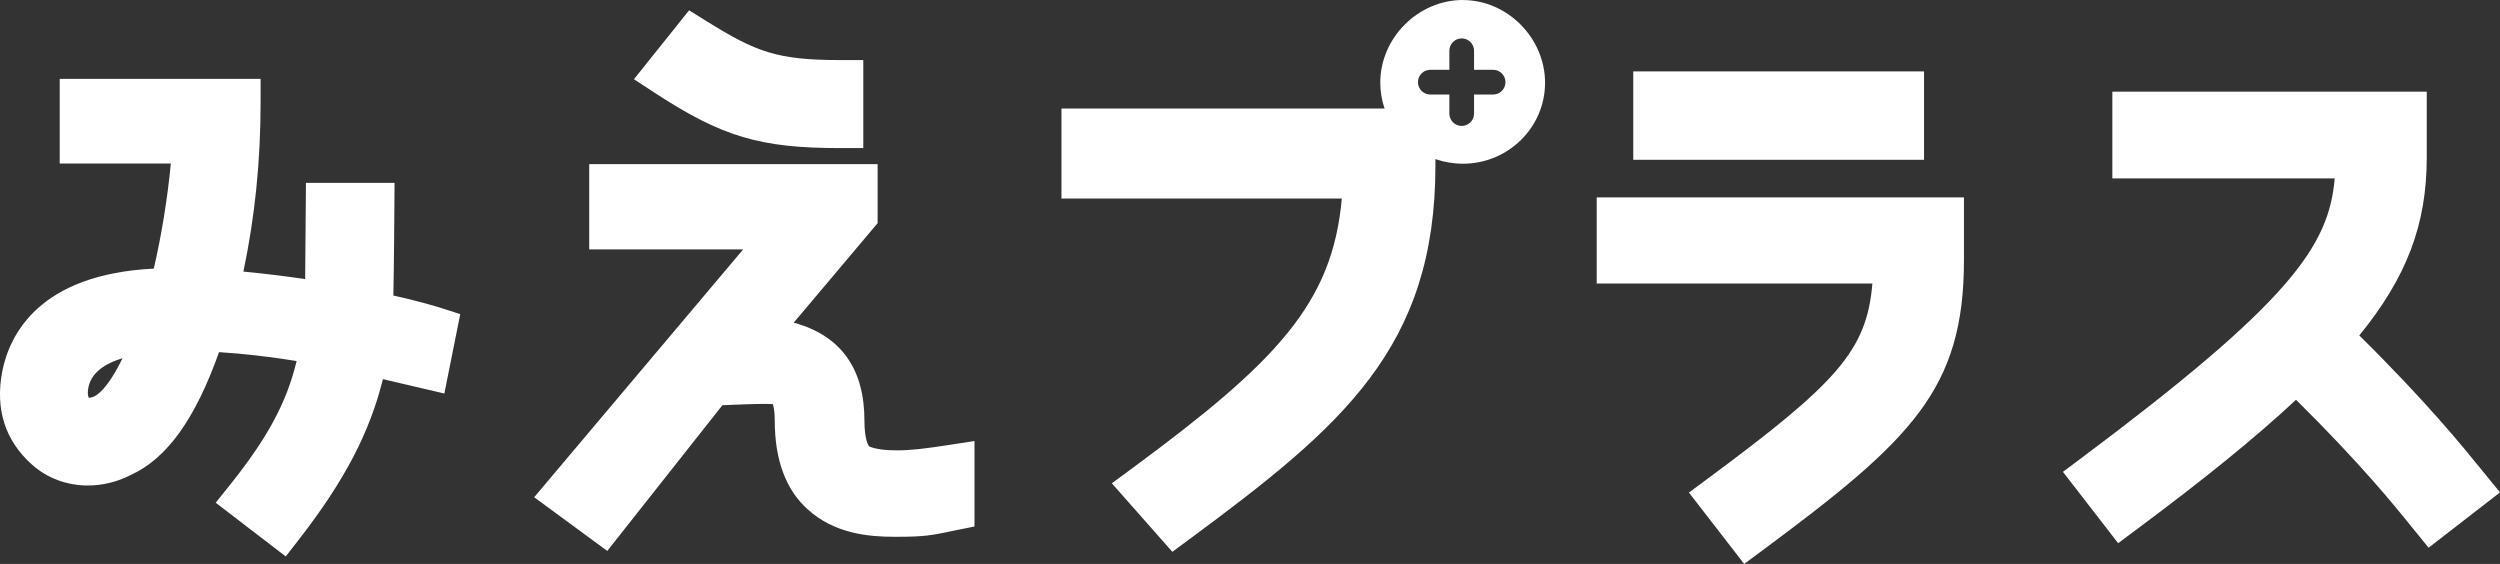
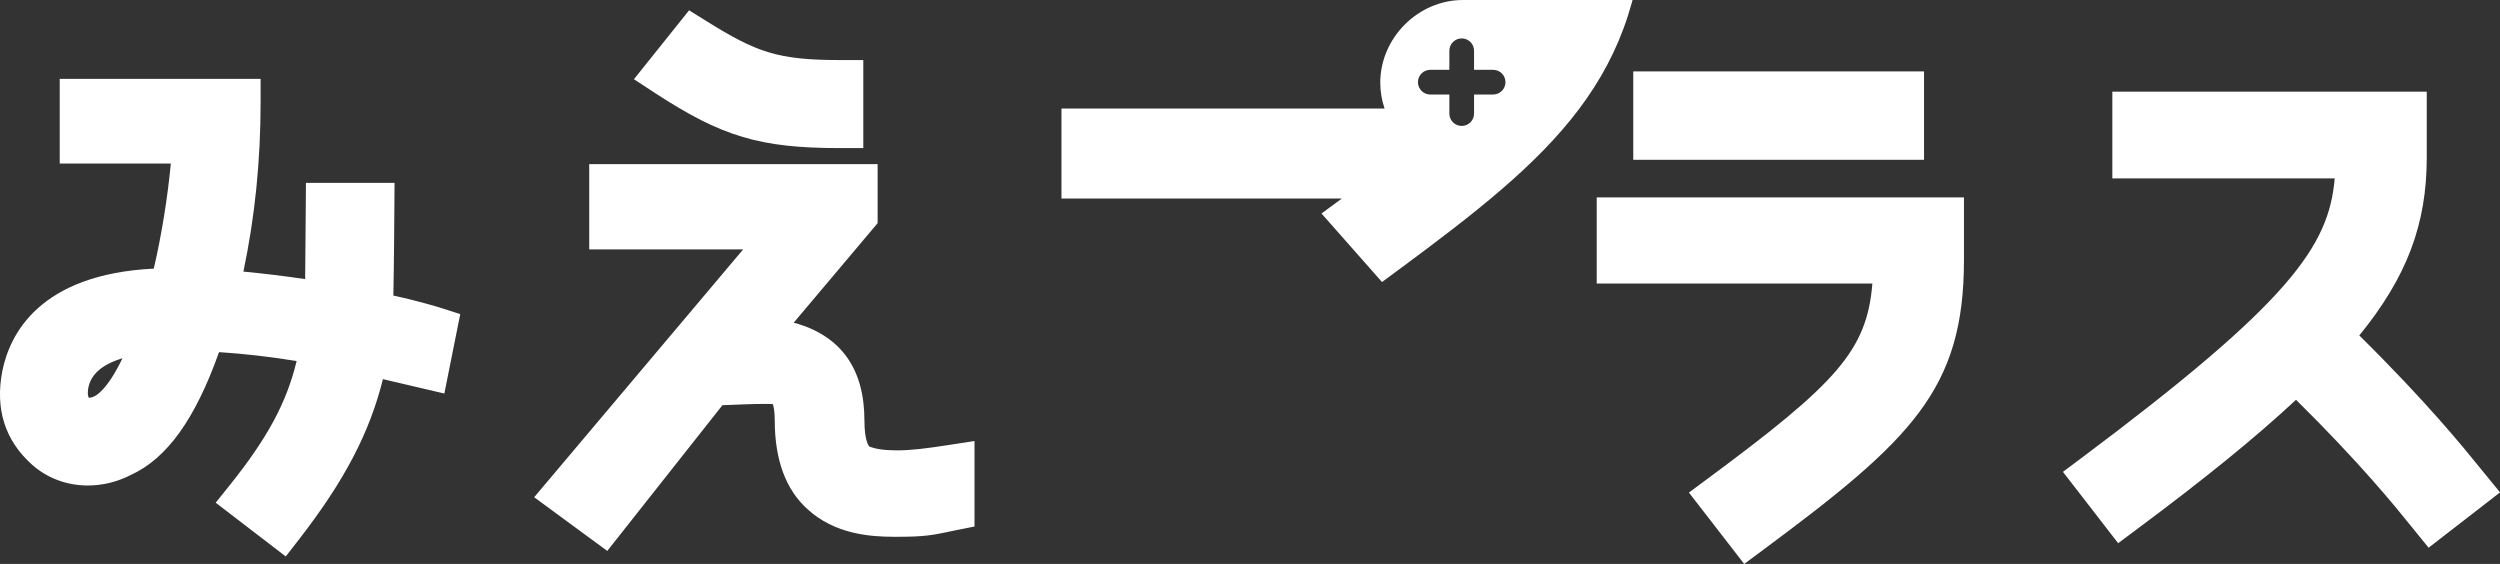
<svg xmlns="http://www.w3.org/2000/svg" id="_レイヤー_1" width="443.3" height="100" viewBox="0 0 443.3 100">
  <rect x="0" y="0" width="443.3" height="100" fill="#333333" stroke="none" />
-   <path d="M38.25,89.14l2.61-3.26c6.52-8.16,9.95-14.44,11.74-21.86-4.6-.75-9.26-1.29-13.76-1.58-4.23,11.9-9.24,18.86-15.64,21.78-2.39,1.23-5.02,1.87-7.63,1.87-3.69,0-7.19-1.3-9.86-3.67C.89,78.13-.89,72.54.41,65.8c1.31-6.51,6.56-17.16,26.86-18.17,1.37-5.89,2.46-12.63,3.02-18.63H10.59v-15.02h35.62v4.1c0,10.45-1,20.33-3.05,30.08,3.62.34,7.42.81,10.95,1.33.06-5.31.11-12.88.11-12.99l.03-4.07h15.71l-.03,4.12c0,.52-.06,10.14-.18,15.86,4.83,1.05,8.2,2.12,8.37,2.17l3.49,1.12-2.82,14.08-10.89-2.55c-2.38,9.55-6.83,18.01-14.73,28.22l-2.5,3.22-12.41-9.52ZM21.74,63.52c-3.76,1.13-5.77,2.97-6.13,5.55-.13.95.09,1.4.16,1.47.19-.02.4-.04.7-.15.65-.22,2.56-1.31,5.26-6.88ZM107.68,97.69l20.42-25.84c2.6-.11,5.56-.23,7.57-.23.71,0,1.13.01,1.36.03.12.31.35,1.14.35,2.93,0,6.97,1.97,12.27,5.81,15.71,4.78,4.39,11,4.89,15.27,4.89.35,0,.7,0,.97,0,4.36,0,5.98-.3,8.7-.87l1.38-.29,3.29-.66v-15.16l-4.72.73c-3.92.6-6.52.93-9.04.93-2.22,0-3.83-.24-4.92-.7,0,0-.84-.86-.84-4.58,0-9.03-4-14.82-12.02-17.23-.15-.04-.32-.08-.53-.12l14.89-17.66v-10.47h-51.14v15.12h27.3l-37.06,43.95,12.96,9.52ZM153.08,26.26v-15.61h-4.1c-11.13,0-14.85-1.39-23.7-6.9l-3.09-1.92-9.78,12.22,3.78,2.47c11.87,7.74,18.61,9.74,32.79,9.74h4.1ZM309.28,100l3.22-2.39c26.48-19.63,35.75-28.55,35.75-51.54v-11.07h-65.12v15.27h48.88c-.97,11.9-6.34,17.68-29.17,34.58l-3.36,2.49,9.8,12.66ZM341.17,28.33v-15.67h-51.56v15.67h51.56ZM430.64,97.12l12.67-9.81-3.46-4.23c-2.95-3.65-9.59-11.85-21.5-23.6,8.45-10.36,11.96-19.73,11.96-31.55v-11.67h-55.75v15.37h39.43c-1.02,12.06-7.98,21.96-44.86,49.55l-3.33,2.49,9.79,12.65,3.22-2.4c12.14-9.03,21.06-16.27,28.32-23.03,11.4,11.25,17.61,18.94,20.38,22.38l3.13,3.85ZM259.41,0c-7.95,0-14.66,6.72-14.66,14.66,0,1.6.27,3.14.76,4.58h-57.29v15.97h49.71c-1.66,18.57-11.46,28.87-37.18,47.84l-3.6,2.65,10.73,12.15,3.02-2.23c27.05-20,43.63-33.9,43.63-66.3v-1.11c1.53.53,3.17.82,4.88.82,8.03,0,14.56-6.44,14.56-14.36s-6.67-14.66-14.56-14.66ZM264.76,16.76h-3.38v3.38c0,1.21-.98,2.19-2.19,2.19s-2.19-.98-2.19-2.19v-3.38h-3.38c-1.21,0-2.19-.98-2.19-2.19s.98-2.19,2.19-2.19h3.38v-3.38c0-1.21.98-2.19,2.19-2.19s2.19.98,2.19,2.19v3.38h3.38c1.21,0,2.19.98,2.19,2.19s-.98,2.19-2.19,2.19Z" style="fill:#fff; stroke-width:0px;" />
+   <path d="M38.25,89.14l2.61-3.26c6.52-8.16,9.95-14.44,11.74-21.86-4.6-.75-9.26-1.29-13.76-1.58-4.23,11.9-9.24,18.86-15.64,21.78-2.39,1.23-5.02,1.87-7.63,1.87-3.69,0-7.19-1.3-9.86-3.67C.89,78.13-.89,72.54.41,65.8c1.31-6.51,6.56-17.16,26.86-18.17,1.37-5.89,2.46-12.63,3.02-18.63H10.59v-15.02h35.62v4.1c0,10.45-1,20.33-3.05,30.08,3.62.34,7.42.81,10.95,1.33.06-5.31.11-12.88.11-12.99l.03-4.07h15.71l-.03,4.12c0,.52-.06,10.14-.18,15.86,4.83,1.05,8.2,2.12,8.37,2.17l3.49,1.12-2.82,14.08-10.89-2.55c-2.38,9.55-6.83,18.01-14.73,28.22l-2.5,3.22-12.41-9.52ZM21.74,63.52c-3.76,1.13-5.77,2.97-6.13,5.55-.13.95.09,1.4.16,1.47.19-.02.4-.04.7-.15.65-.22,2.56-1.31,5.26-6.88ZM107.68,97.69l20.42-25.84c2.6-.11,5.56-.23,7.57-.23.71,0,1.13.01,1.36.03.12.31.35,1.14.35,2.93,0,6.97,1.97,12.27,5.81,15.71,4.78,4.39,11,4.89,15.27,4.89.35,0,.7,0,.97,0,4.36,0,5.98-.3,8.7-.87l1.38-.29,3.29-.66v-15.16l-4.72.73c-3.92.6-6.52.93-9.04.93-2.22,0-3.83-.24-4.92-.7,0,0-.84-.86-.84-4.58,0-9.03-4-14.82-12.02-17.23-.15-.04-.32-.08-.53-.12l14.89-17.66v-10.47h-51.14v15.12h27.3l-37.06,43.95,12.96,9.52ZM153.08,26.26v-15.61h-4.1c-11.13,0-14.85-1.39-23.7-6.9l-3.09-1.92-9.78,12.22,3.78,2.47c11.87,7.74,18.61,9.74,32.79,9.74h4.1ZM309.28,100l3.22-2.39c26.48-19.63,35.75-28.55,35.75-51.54v-11.07h-65.12v15.27h48.88c-.97,11.9-6.34,17.68-29.17,34.58l-3.36,2.49,9.8,12.66ZM341.17,28.33v-15.67h-51.56v15.67h51.56ZM430.64,97.12l12.67-9.81-3.46-4.23c-2.95-3.65-9.59-11.85-21.5-23.6,8.45-10.36,11.96-19.73,11.96-31.55v-11.67h-55.75v15.37h39.43c-1.02,12.06-7.98,21.96-44.86,49.55l-3.33,2.49,9.79,12.65,3.22-2.4c12.14-9.03,21.06-16.27,28.32-23.03,11.4,11.25,17.61,18.94,20.38,22.38l3.13,3.85ZM259.41,0c-7.95,0-14.66,6.72-14.66,14.66,0,1.6.27,3.14.76,4.58h-57.29v15.97h49.71l-3.6,2.65,10.73,12.15,3.02-2.23c27.05-20,43.63-33.9,43.63-66.3v-1.11c1.53.53,3.17.82,4.88.82,8.03,0,14.56-6.44,14.56-14.36s-6.67-14.66-14.56-14.66ZM264.76,16.76h-3.38v3.38c0,1.21-.98,2.19-2.19,2.19s-2.19-.98-2.19-2.19v-3.38h-3.38c-1.21,0-2.19-.98-2.19-2.19s.98-2.19,2.19-2.19h3.38v-3.38c0-1.21.98-2.19,2.19-2.19s2.19.98,2.19,2.19v3.38h3.38c1.21,0,2.19.98,2.19,2.19s-.98,2.19-2.19,2.19Z" style="fill:#fff; stroke-width:0px;" />
</svg>